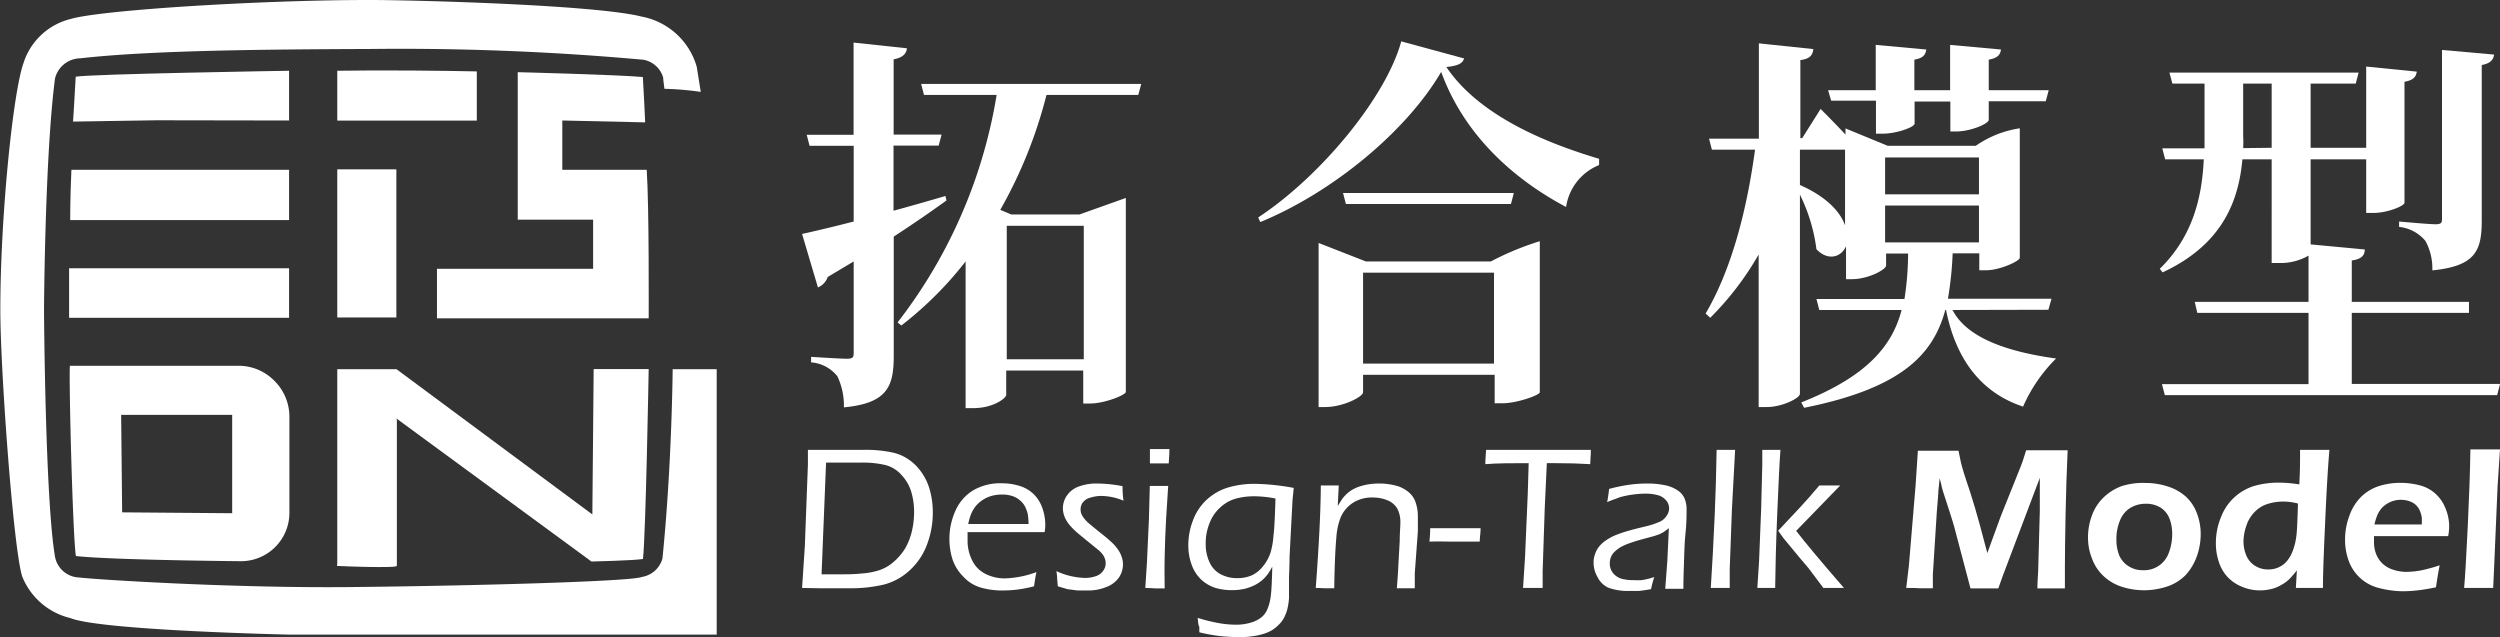
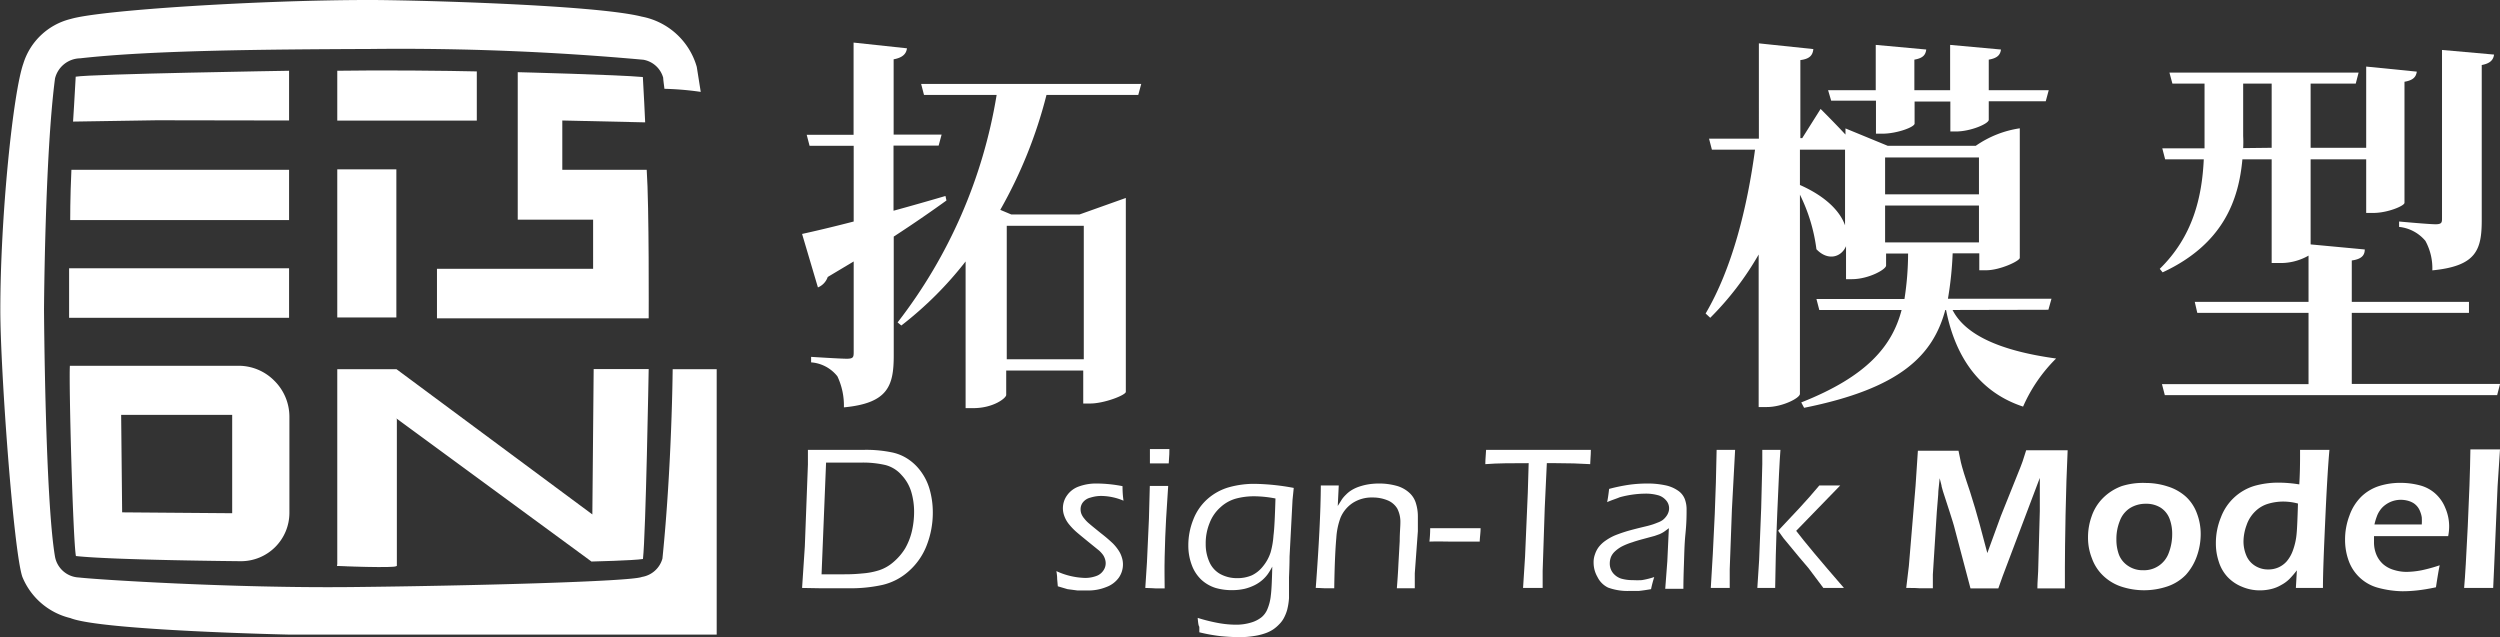
<svg xmlns="http://www.w3.org/2000/svg" id="图层_1" data-name="图层 1" viewBox="0 0 227.19 57.91">
  <rect x="0" y="0" width="227.19" height="57.91" fill="#333333" stroke="none" />
  <defs>
    <style>.cls-1{fill:#fff;}</style>
  </defs>
  <title>白色logo</title>
  <path class="cls-1" d="M76.11,22.92l-.36-2.27a6.45,6.45,0,0,0-5-4.57c-4.34-1.1-21.37-1.52-24.81-1.51-9.68,0-24.29.9-27.07,1.72a6,6,0,0,0-4.32,4.06c-.93,2.64-2.09,13.83-2.09,22.4,0,5.45,1.2,21.88,2,24.24a6.3,6.3,0,0,0,4.37,3.75c2.79,1.13,19.87,1.5,19.87,1.5H77.56V48.12h-4s-.07,8.77-.93,17.21A2.32,2.32,0,0,1,70.76,67c-.94.42-15.62.81-26.41.92s-23.13-.68-24.74-.87a2.31,2.31,0,0,1-2.18-1.88c-.9-5.26-1-22.47-1-22.47s.08-14,1-21a2.4,2.4,0,0,1,2.28-1.83c6.38-.72,16.45-.81,26.4-.85A245.35,245.35,0,0,1,70.9,20a2.28,2.28,0,0,1,1.8,1.64c0,.2.09.79.11,1A27.09,27.09,0,0,1,76.11,22.92Z" transform="translate(-12.43 -14.57)" />
  <path class="cls-1" d="M43.08,48.12V66l5.38,0V52.6l17.72,13s3.82-.09,4.68-.23c.26-2.33.52-17.26.52-17.26h-5l-.12,13.21L48.46,48.12Z" transform="translate(-12.43 -14.57)" />
  <path class="cls-1" d="M43.08,66s5.38.23,5.38,0V52.6" transform="translate(-12.43 -14.57)" />
  <path class="cls-1" d="M43.08,66s4.93.07,5.38,0V52.6" transform="translate(-12.43 -14.57)" />
  <path class="cls-1" d="M37.35,49.16a4.56,4.56,0,0,0-3.25-1.35H18.78c-.1,1.61.28,15.87.55,17.29,3.3.37,15,.47,15,.47a4.4,4.4,0,0,0,4.4-4.4V52.42A4.6,4.6,0,0,0,37.35,49.16ZM33.53,61.21l-10-.08-.09-8.86H33.53Z" transform="translate(-12.43 -14.57)" />
  <rect class="cls-1" x="6.28" y="24.38" width="19.99" height="4.5" />
  <path class="cls-1" d="M18.92,30H38.7v4.57H18.81S18.8,32.6,18.92,30Z" transform="translate(-12.43 -14.57)" />
  <path class="cls-1" d="M38.7,25.52V21s-18,.29-19.39.54c-.09,1.77-.24,4.08-.24,4.08l7.6-.12Z" transform="translate(-12.43 -14.57)" />
  <rect class="cls-1" x="30.65" y="15.39" width="5.37" height="13.46" />
  <path class="cls-1" d="M43.08,21c4-.07,10.14,0,12.68.06v4.47H43.08Z" transform="translate(-12.43 -14.57)" />
  <path class="cls-1" d="M52.14,39v4.5H71.38S71.43,33.29,71.2,30H63.53V25.52l7.53.17s-.15-3.29-.21-4.12c-2.27-.21-11.37-.44-11.37-.44v13.4h6.85V39Z" transform="translate(-12.43 -14.57)" />
  <path class="cls-1" d="M98.44,32.79c-1.22.88-2.82,2-4.79,3.28v10.8c0,2.78-.53,4.34-4.53,4.72a6.21,6.21,0,0,0-.59-2.82,3.36,3.36,0,0,0-2.39-1.27V47s2.65.17,3.24.17.63-.14.63-.6V38.33l-2.36,1.41a1.58,1.58,0,0,1-.89.95l-1.44-4.86c1-.22,2.65-.6,4.69-1.13V27.82H86l-.26-1H90V18.44l4.85.52c-.06.5-.39.85-1.21,1V26.8H98l-.27,1h-4.1v5.92c1.54-.42,3.15-.88,4.72-1.34Zm9.09-9.59a41.91,41.91,0,0,1-4.2,10.44l1,.42h6.2l4.21-1.5,0,17.62c0,.29-1.94,1.06-3.25,1.06h-.62v-3h-7v2.22c0,.28-1.15,1.2-3,1.2h-.69V38.33a32.82,32.82,0,0,1-5.84,5.82L94,43.87a45.78,45.78,0,0,0,9-20.67h-6.6l-.26-1h20l-.27,1Zm-3.61,11.89V47.22h7V35.09Z" transform="translate(-12.43 -14.57)" />
-   <path class="cls-1" d="M145.48,19.88c-.13.46-.56.67-1.61.78C146.79,25,152.7,27.5,157.75,29l0,.57a4.86,4.86,0,0,0-3,3.81c-5-2.65-9.35-6.74-11.35-12.28-3.12,5.36-9.84,10.94-16.44,13.65l-.19-.42c5.64-3.7,11.61-10.9,13-16Zm6.88,16.61,0,13.73c0,.25-2.07,1-3.41,1h-.69V48.63H136.3v1.59c0,.39-1.78,1.34-3.45,1.34h-.59V36.65l4.3,1.68h11.35A26.16,26.16,0,0,1,152.36,36.49ZM150,32.11l-.26,1h-15l-.26-1Zm-1.8,15.5V39.35H136.3v8.26Z" transform="translate(-12.43 -14.57)" />
  <path class="cls-1" d="M189.87,42.74c1.08,2.12,4,3.67,9.41,4.41a14.12,14.12,0,0,0-3,4.37c-4.6-1.51-6.34-5.43-7-8.78h-.07c-1.12,4.13-4.07,7.13-12.83,8.89l-.26-.49c6-2.37,8.27-5.15,9.12-8.4h-7.48l-.26-1h8a27.21,27.21,0,0,0,.33-4.13h-2v1.09c0,.36-1.6,1.24-3.11,1.24h-.53v-3c-.42,1-1.64,1.38-2.69.28A15.58,15.58,0,0,0,176,32.26v18.1c0,.39-1.61,1.2-3,1.2h-.75V37.7a27.26,27.26,0,0,1-4.4,5.75l-.42-.39c2.39-4.06,3.77-9.53,4.49-14.89H168l-.26-1h4.53V18.51l4.95.52c-.06.53-.29.89-1.18,1v7.09h.17l1.67-2.65s1.21,1.2,2.26,2.33v-.56l3.84,1.58h8a9.39,9.39,0,0,1,4-1.59l0,3.11V38c0,.29-1.81,1.13-3.05,1.13h-.63V37.59h-2.42a31.77,31.77,0,0,1-.43,4.13l9.41,0-.28,1ZM176,31.38c2.46,1.09,3.68,2.47,4.1,3.67V28.17H176Zm2.56-8.61h4.33V18.65l4.59.42c-.06.46-.26.78-1.08.92v2.78h3.25V18.65l4.62.42c-.06.46-.29.78-1.11.92v2.78h5.45l-.27,1h-5.18v1.69c0,.35-1.64,1.06-3,1.06h-.49V23.8h-3.25v2c0,.32-1.61.92-2.95.92h-.56v-3h-4.07Zm5.18,6.11v3.35h8.53V28.88Zm0,7.72h8.53V33.25h-8.53Z" transform="translate(-12.43 -14.57)" />
  <path class="cls-1" d="M239.62,49.48l-.26,1h-30.2l-.26-1h13.32V43H212.11l-.23-1h10.34V37.8a5.11,5.11,0,0,1-2.73.67h-.62V29.05h-2.66c-.33,3.64-1.7,7.69-7.25,10.27L208.7,39c3-2.93,3.84-6.49,4-9.95h-3.51l-.26-1h3.84V22.17h-2.92l-.27-1h17.19l-.26,1h-4.1V28h5.05V20.62l4.6.46c-.07.46-.3.78-1.12.92V33c0,.28-1.54.92-2.82.92h-.66V29.05h-5.05v7.73l4.92.46c0,.53-.29.88-1.18,1V42H236.8v1H226.15v6.46h13.47ZM218.87,28V22.17h-2.59v4.77a10.3,10.3,0,0,1,0,1.09Zm11.58,6.7s2.72.25,3.31.25.59-.18.59-.57V19.11l4.73.42c-.07.53-.4.81-1.12.95V34.59c0,2.72-.52,4.16-4.49,4.55a5.18,5.18,0,0,0-.63-2.68,3.6,3.6,0,0,0-2.39-1.27Z" transform="translate(-12.43 -14.57)" />
  <path class="cls-1" d="M85.32,68l.25-3.79.28-7.43c0-.3,0-.75,0-1.33l2,0,1.59,0,1.52,0a11.63,11.63,0,0,1,2.57.24,4.16,4.16,0,0,1,1.45.62,4.55,4.55,0,0,1,1.17,1.15A5.08,5.08,0,0,1,96.9,59a7.6,7.6,0,0,1,.3,2.15,8.15,8.15,0,0,1-.54,2.94A6,6,0,0,1,95,66.49a5.42,5.42,0,0,1-2.4,1.24,13.41,13.41,0,0,1-3,.3l-2.56,0Zm1.77-1.24,2.08,0a15.44,15.44,0,0,0,1.65-.08,6.63,6.63,0,0,0,1.51-.29,3.77,3.77,0,0,0,1.3-.75,5.17,5.17,0,0,0,1.06-1.24,5.83,5.83,0,0,0,.61-1.56,7.8,7.8,0,0,0,.2-1.74,6.39,6.39,0,0,0-.26-1.84,3.84,3.84,0,0,0-.88-1.52,2.93,2.93,0,0,0-1.47-.91,9,9,0,0,0-2.24-.22l-3.15,0Z" transform="translate(-12.43 -14.57)" />
-   <path class="cls-1" d="M106.62,66.56c-.08.34-.15.77-.22,1.29a12,12,0,0,1-1.53.3,11.45,11.45,0,0,1-1.29.08,7,7,0,0,1-2.07-.28A3.42,3.42,0,0,1,100,67,4,4,0,0,1,99,65.43a6,6,0,0,1-.29-1.87A6.15,6.15,0,0,1,99.25,61a4.1,4.1,0,0,1,1.57-1.84,4.85,4.85,0,0,1,2.67-.67,5.3,5.3,0,0,1,1.6.24,3.14,3.14,0,0,1,1.27.74,3.24,3.24,0,0,1,.78,1.23,4.5,4.5,0,0,1,.28,1.59,3.39,3.39,0,0,1-.06.64h-7c0,.34,0,.6,0,.78a3.91,3.91,0,0,0,.41,1.77,2.68,2.68,0,0,0,1.19,1.23,3.85,3.85,0,0,0,1.82.42A9,9,0,0,0,106.62,66.56Zm-6.2-4.37h5.48a6.07,6.07,0,0,0-.07-.9,3.4,3.4,0,0,0-.24-.67,1.84,1.84,0,0,0-.48-.59,2,2,0,0,0-.71-.39,2.94,2.94,0,0,0-.91-.13,3.53,3.53,0,0,0-1,.14,3,3,0,0,0-.84.41,2.72,2.72,0,0,0-.62.6,3,3,0,0,0-.37.67A5.13,5.13,0,0,0,100.42,62.19Z" transform="translate(-12.43 -14.57)" />
  <path class="cls-1" d="M108.56,67.85l-.06-.67c0-.08,0-.31-.07-.71a6.59,6.59,0,0,0,2.61.62,2.92,2.92,0,0,0,1-.17,1.27,1.27,0,0,0,.65-.49,1.14,1.14,0,0,0,.22-.67,1.21,1.21,0,0,0-.06-.38,1.46,1.46,0,0,0-.18-.38,2.83,2.83,0,0,0-.35-.39l-1-.81c-.49-.4-.87-.71-1.12-.93a5.88,5.88,0,0,1-.65-.69,2.6,2.6,0,0,1-.4-.72,2,2,0,0,1,.24-1.86,2.21,2.21,0,0,1,1.08-.82,4.6,4.6,0,0,1,1.65-.27,12.52,12.52,0,0,1,2.32.24q0,.72.09,1.32a5.33,5.33,0,0,0-2-.43,3.22,3.22,0,0,0-1,.15,1.24,1.24,0,0,0-.68.42,1,1,0,0,0-.22.63,1.16,1.16,0,0,0,.07.42,1.54,1.54,0,0,0,.27.44,2.77,2.77,0,0,0,.45.46c.18.16.53.44,1.06.87a14,14,0,0,1,1.09.93,4.14,4.14,0,0,1,.51.63,2.31,2.31,0,0,1,.3.64,2,2,0,0,1,.1.65,2.1,2.1,0,0,1-.38,1.19,2.41,2.41,0,0,1-1.14.85,4.32,4.32,0,0,1-1.69.31c-.26,0-.57,0-.92,0l-.91-.12Z" transform="translate(-12.43 -14.57)" />
  <path class="cls-1" d="M116.51,68l.15-2.32.18-3.95.08-3h1.67c-.07,1-.13,2-.19,3s-.1,2.18-.13,3.42,0,2.2,0,2.89c-.39,0-.67,0-.83,0S116.94,68,116.51,68Zm.42-11.32c0-.57,0-1,0-1.3l.89,0,.88,0c0,.19,0,.62-.06,1.3h-1.74Z" transform="translate(-12.43 -14.57)" />
  <path class="cls-1" d="M121.27,70.72a15.32,15.32,0,0,0,2,.49,9.08,9.08,0,0,0,1.48.13,4.64,4.64,0,0,0,1.42-.21,2.75,2.75,0,0,0,.93-.49,1.9,1.9,0,0,0,.48-.65,4.36,4.36,0,0,0,.34-1.33c.06-.44.1-1.3.13-2.6a5.91,5.91,0,0,1-.4.67,3.24,3.24,0,0,1-.48.53,3.39,3.39,0,0,1-.71.48,4.4,4.4,0,0,1-.93.34,5.1,5.1,0,0,1-1.11.12A5.25,5.25,0,0,1,122.9,68a3.39,3.39,0,0,1-1.31-.76,3.47,3.47,0,0,1-.87-1.36,5,5,0,0,1-.3-1.73,6.27,6.27,0,0,1,.45-2.36,4.82,4.82,0,0,1,1.3-1.88,5.05,5.05,0,0,1,1.94-1.06,8.44,8.44,0,0,1,2.37-.31,20.74,20.74,0,0,1,3.52.37L129.89,60l-.27,5.16c0,.1,0,.73-.05,1.87l0,1.9a6,6,0,0,1-.17,1.07,3.74,3.74,0,0,1-.29.72,2.33,2.33,0,0,1-.42.57,3.35,3.35,0,0,1-.56.48,3.17,3.17,0,0,1-.69.34,5.3,5.3,0,0,1-1.06.26,7.61,7.61,0,0,1-1.25.1,17.19,17.19,0,0,1-1.77-.09,15.18,15.18,0,0,1-1.94-.35l0-.5C121.33,71.41,121.31,71.14,121.27,70.72Zm7.07-10.85a10.45,10.45,0,0,0-1.92-.2,6.31,6.31,0,0,0-1.67.21,3.42,3.42,0,0,0-1.4.78,3.65,3.65,0,0,0-1,1.45A4.86,4.86,0,0,0,122,64a3.92,3.92,0,0,0,.33,1.63,2.31,2.31,0,0,0,1,1.11,3.17,3.17,0,0,0,1.55.37,3.27,3.27,0,0,0,1.32-.26,2.86,2.86,0,0,0,1-.81,3.88,3.88,0,0,0,.7-1.28,7.39,7.39,0,0,0,.26-1.53C128.24,62.64,128.29,61.54,128.34,59.87Z" transform="translate(-12.43 -14.57)" />
  <path class="cls-1" d="M132,68c.29-3.85.45-7,.46-9.31h1.63L134,60.55l.37-.59a2.75,2.75,0,0,1,.37-.43,2.62,2.62,0,0,1,.54-.43,3.37,3.37,0,0,1,.74-.33,5.11,5.11,0,0,1,.86-.2,6.36,6.36,0,0,1,.87-.06,5.92,5.92,0,0,1,1.52.19,2.85,2.85,0,0,1,1.21.63,2.07,2.07,0,0,1,.63,1,4,4,0,0,1,.17,1.16c0,.08,0,.24,0,.46s0,.53,0,.89L141,66.67c0,.37,0,.82,0,1.36-.28,0-.54,0-.78,0s-.58,0-.85,0c.06-.75.11-1.46.14-2.15l.12-2.14c0-.73.06-1.29.06-1.66a2.63,2.63,0,0,0-.28-1.29,1.83,1.83,0,0,0-.88-.75,3.51,3.51,0,0,0-1.36-.26,3.18,3.18,0,0,0-1.83.51,3,3,0,0,0-1.09,1.33,6.38,6.38,0,0,0-.38,1.82c-.09,1-.16,2.49-.19,4.59-.35,0-.61,0-.8,0S132.37,68,132,68Z" transform="translate(-12.43 -14.57)" />
  <path class="cls-1" d="M142.33,63.79a11.09,11.09,0,0,0,.07-1.22c.85,0,1.62,0,2.29,0s1.42,0,2.29,0c0,.43-.07.83-.08,1.22-.76,0-1.53,0-2.3,0S143.11,63.76,142.33,63.79Z" transform="translate(-12.43 -14.57)" />
  <path class="cls-1" d="M150.84,68l.18-2.82.25-5.82.08-2.7c-1.5,0-2.81,0-3.94.09,0-.49.06-.92.07-1.3H157c0,.54-.06,1-.06,1.3q-1.42-.09-3.15-.09H153l-.19,4.07-.19,5.73V68l-.88,0Z" transform="translate(-12.43 -14.57)" />
  <path class="cls-1" d="M158.48,60.2q.09-.41.18-1.2a15.83,15.83,0,0,1,1.91-.39,12.46,12.46,0,0,1,1.59-.1,7.62,7.62,0,0,1,1.55.15,3.12,3.12,0,0,1,1.2.49,1.64,1.64,0,0,1,.63.78,2.67,2.67,0,0,1,.16,1c0,.42,0,1.13-.1,2.12s-.11,1.92-.14,2.77-.05,1.59-.05,2.26c-.34,0-.61,0-.81,0s-.48,0-.84,0l.19-2.51.14-3c-.21.16-.37.28-.48.35a3,3,0,0,1-.36.19l-.45.16-1,.27q-.71.19-1,.3a5.87,5.87,0,0,0-1,.4,3,3,0,0,0-.61.44,1.46,1.46,0,0,0-.35.48,1.63,1.63,0,0,0-.12.62,1.37,1.37,0,0,0,.29.86,1.6,1.6,0,0,0,.74.51,3.75,3.75,0,0,0,1.07.14,7.65,7.65,0,0,0,.81,0,7.27,7.27,0,0,0,1.13-.28,11.24,11.24,0,0,0-.29,1.1c-.45.08-.81.13-1.1.16l-.8,0a5.17,5.17,0,0,1-2-.3A2.08,2.08,0,0,1,157.6,67a2.6,2.6,0,0,1-.35-1.31,2.06,2.06,0,0,1,.13-.76,2.28,2.28,0,0,1,.33-.64,2.76,2.76,0,0,1,.6-.57,4.81,4.81,0,0,1,.82-.47c.29-.12.62-.24,1-.36s1-.28,1.83-.48c.27-.06.5-.13.69-.19l.5-.19a1.79,1.79,0,0,0,.39-.21,1.77,1.77,0,0,0,.3-.31,1.3,1.3,0,0,0,.2-.36,1,1,0,0,0,.07-.37,1.08,1.08,0,0,0-.3-.77,1.46,1.46,0,0,0-.76-.45,4.15,4.15,0,0,0-1.12-.13,9.09,9.09,0,0,0-2.31.33C159.32,59.89,158.94,60,158.48,60.2Z" transform="translate(-12.43 -14.57)" />
  <path class="cls-1" d="M167.9,68c.13-1.89.24-4.13.36-6.71q.12-2.82.17-5.84h1.68l-.29,5.4-.2,5.45,0,1.7c-.37,0-.64,0-.81,0Z" transform="translate(-12.43 -14.57)" />
  <path class="cls-1" d="M172.13,68l.16-2.49.19-4.77.1-4c0-.58,0-1,0-1.29h1.65c-.08,1-.17,2.9-.29,5.75s-.17,5.11-.19,6.8c-.38,0-.65,0-.8,0S172.51,68,172.13,68Zm1.89-5.2,1.88-2c.65-.7,1.27-1.4,1.86-2.11h1.9l-4,4.12Q176.79,64.3,180,68c-.38,0-.69,0-.92,0s-.55,0-.95,0l-1.35-1.8-.85-1-1.43-1.73Z" transform="translate(-12.43 -14.57)" />
  <path class="cls-1" d="M185.66,68,185.9,66l.61-7.3.21-3.17,1.92,0,1.77,0c.1.5.17.85.22,1.06s.14.54.28,1,.33,1,.55,1.67q.48,1.5.87,2.94l.7,2.63,1.23-3.37L196.05,57c.06-.15.12-.32.19-.51s.17-.54.32-1l1.95,0,1.82,0c-.08,1.77-.15,3.72-.19,5.85s-.06,3.73-.06,4.78c0,.51,0,1.15,0,1.92-.6,0-1,0-1.24,0s-.74,0-1.26,0c0-.63.06-1.14.07-1.55l.15-5.47c0-.77,0-1.53,0-2.27V58l-3.38,8.94-.39,1.1c-.6,0-1,0-1.23,0s-.71,0-1.3,0L190,62.36c-.06-.2-.18-.62-.39-1.26L189,59.22l-.12-.43c0-.12-.09-.37-.18-.76l-.12,1.17c0,.38-.08,1-.14,1.88l-.36,5.7c0,.28,0,.69,0,1.25l-1.19,0C186.66,68,186.26,68,185.66,68Z" transform="translate(-12.43 -14.57)" />
  <path class="cls-1" d="M207.43,58.46a6.47,6.47,0,0,1,2,.32,4.44,4.44,0,0,1,1.65.93,3.87,3.87,0,0,1,1,1.52,5.23,5.23,0,0,1,.34,1.89,6,6,0,0,1-.35,2,5,5,0,0,1-1,1.69,4.24,4.24,0,0,1-1.7,1.06,6.63,6.63,0,0,1-4.19,0,4.37,4.37,0,0,1-1.64-1,4.06,4.06,0,0,1-1-1.55,5.09,5.09,0,0,1-.36-1.9,5.67,5.67,0,0,1,.33-1.93,4.31,4.31,0,0,1,1-1.63,4.67,4.67,0,0,1,1.75-1.12A6.39,6.39,0,0,1,207.43,58.46Zm0,1.89a2.67,2.67,0,0,0-1.43.39,2.34,2.34,0,0,0-.93,1.17,4.37,4.37,0,0,0-.31,1.68A3.91,3.91,0,0,0,205,65a2.16,2.16,0,0,0,.83,1,2.34,2.34,0,0,0,1.36.39,2.38,2.38,0,0,0,2.33-1.58,4.73,4.73,0,0,0,.31-1.71,3.86,3.86,0,0,0-.24-1.39,2.07,2.07,0,0,0-.8-1A2.45,2.45,0,0,0,207.43,60.35Z" transform="translate(-12.43 -14.57)" />
  <path class="cls-1" d="M223.53,68c-.51,0-.91,0-1.19,0s-.73,0-1.27,0l.09-1.6a8.55,8.55,0,0,1-.7.81,3.18,3.18,0,0,1-.72.52,3.23,3.23,0,0,1-.92.37,4.34,4.34,0,0,1-1,.12,4.12,4.12,0,0,1-1.65-.33,3.69,3.69,0,0,1-1.32-.9,3.6,3.6,0,0,1-.79-1.39,5.18,5.18,0,0,1-.26-1.68,6.14,6.14,0,0,1,.46-2.34,4.7,4.7,0,0,1,3.06-2.86,8,8,0,0,1,2.17-.29,12.24,12.24,0,0,1,1.89.16c.05-.8.07-1.64.07-2.51v-.63l1.33,0,1.34,0c-.14,1.56-.26,3.68-.38,6.36S223.53,66.58,223.53,68Zm-2.27-7.67a5.24,5.24,0,0,0-1.33-.18,4.85,4.85,0,0,0-1.38.2,2.8,2.8,0,0,0-1.17.69,3.12,3.12,0,0,0-.79,1.25,4.43,4.43,0,0,0-.28,1.47,3.28,3.28,0,0,0,.26,1.3,2,2,0,0,0,.78.92,2.19,2.19,0,0,0,1.21.34,2.24,2.24,0,0,0,.91-.18,2.2,2.2,0,0,0,.76-.55,3.17,3.17,0,0,0,.57-1,5.88,5.88,0,0,0,.34-1.56C221.18,62.62,221.22,61.71,221.26,60.36Z" transform="translate(-12.43 -14.57)" />
  <path class="cls-1" d="M234.14,65.94c-.08.36-.19,1-.34,2-.66.14-1.22.23-1.67.28a12.44,12.44,0,0,1-1.37.08A8.92,8.92,0,0,1,228.6,68a3.91,3.91,0,0,1-2.72-2.44,5.56,5.56,0,0,1-.34-1.95,6.11,6.11,0,0,1,.4-2.19,4.52,4.52,0,0,1,1.1-1.74,4.18,4.18,0,0,1,1.62-.95,6.4,6.4,0,0,1,1.91-.28,6.89,6.89,0,0,1,1.78.23,3.37,3.37,0,0,1,1.42.77,3.49,3.49,0,0,1,.88,1.28A4.23,4.23,0,0,1,235,62.4a4.56,4.56,0,0,1-.09.89h-6.74c0,.23,0,.41,0,.54a2.92,2.92,0,0,0,.21,1.13,2.42,2.42,0,0,0,.62.88,2.6,2.6,0,0,0,1,.53,3.87,3.87,0,0,0,1.1.17,7.67,7.67,0,0,0,1.37-.14A14.34,14.34,0,0,0,234.14,65.94Zm-5.93-3.71h4.3a5,5,0,0,0,0-.65,2.17,2.17,0,0,0-.13-.48,1.59,1.59,0,0,0-.26-.48,1.52,1.52,0,0,0-.38-.34,2,2,0,0,0-.51-.21,2.51,2.51,0,0,0-.62-.08,2.36,2.36,0,0,0-1.42.47,2,2,0,0,0-.49.51,2.2,2.2,0,0,0-.28.55A5.29,5.29,0,0,0,228.21,62.23Z" transform="translate(-12.43 -14.57)" />
  <path class="cls-1" d="M236.36,68c.09-1,.2-2.9.33-5.59s.21-5,.24-7l1.36,0,1.33,0-.22,3.36-.32,7.48L239,68c-.5,0-.93,0-1.28,0Z" transform="translate(-12.43 -14.57)" />
</svg>